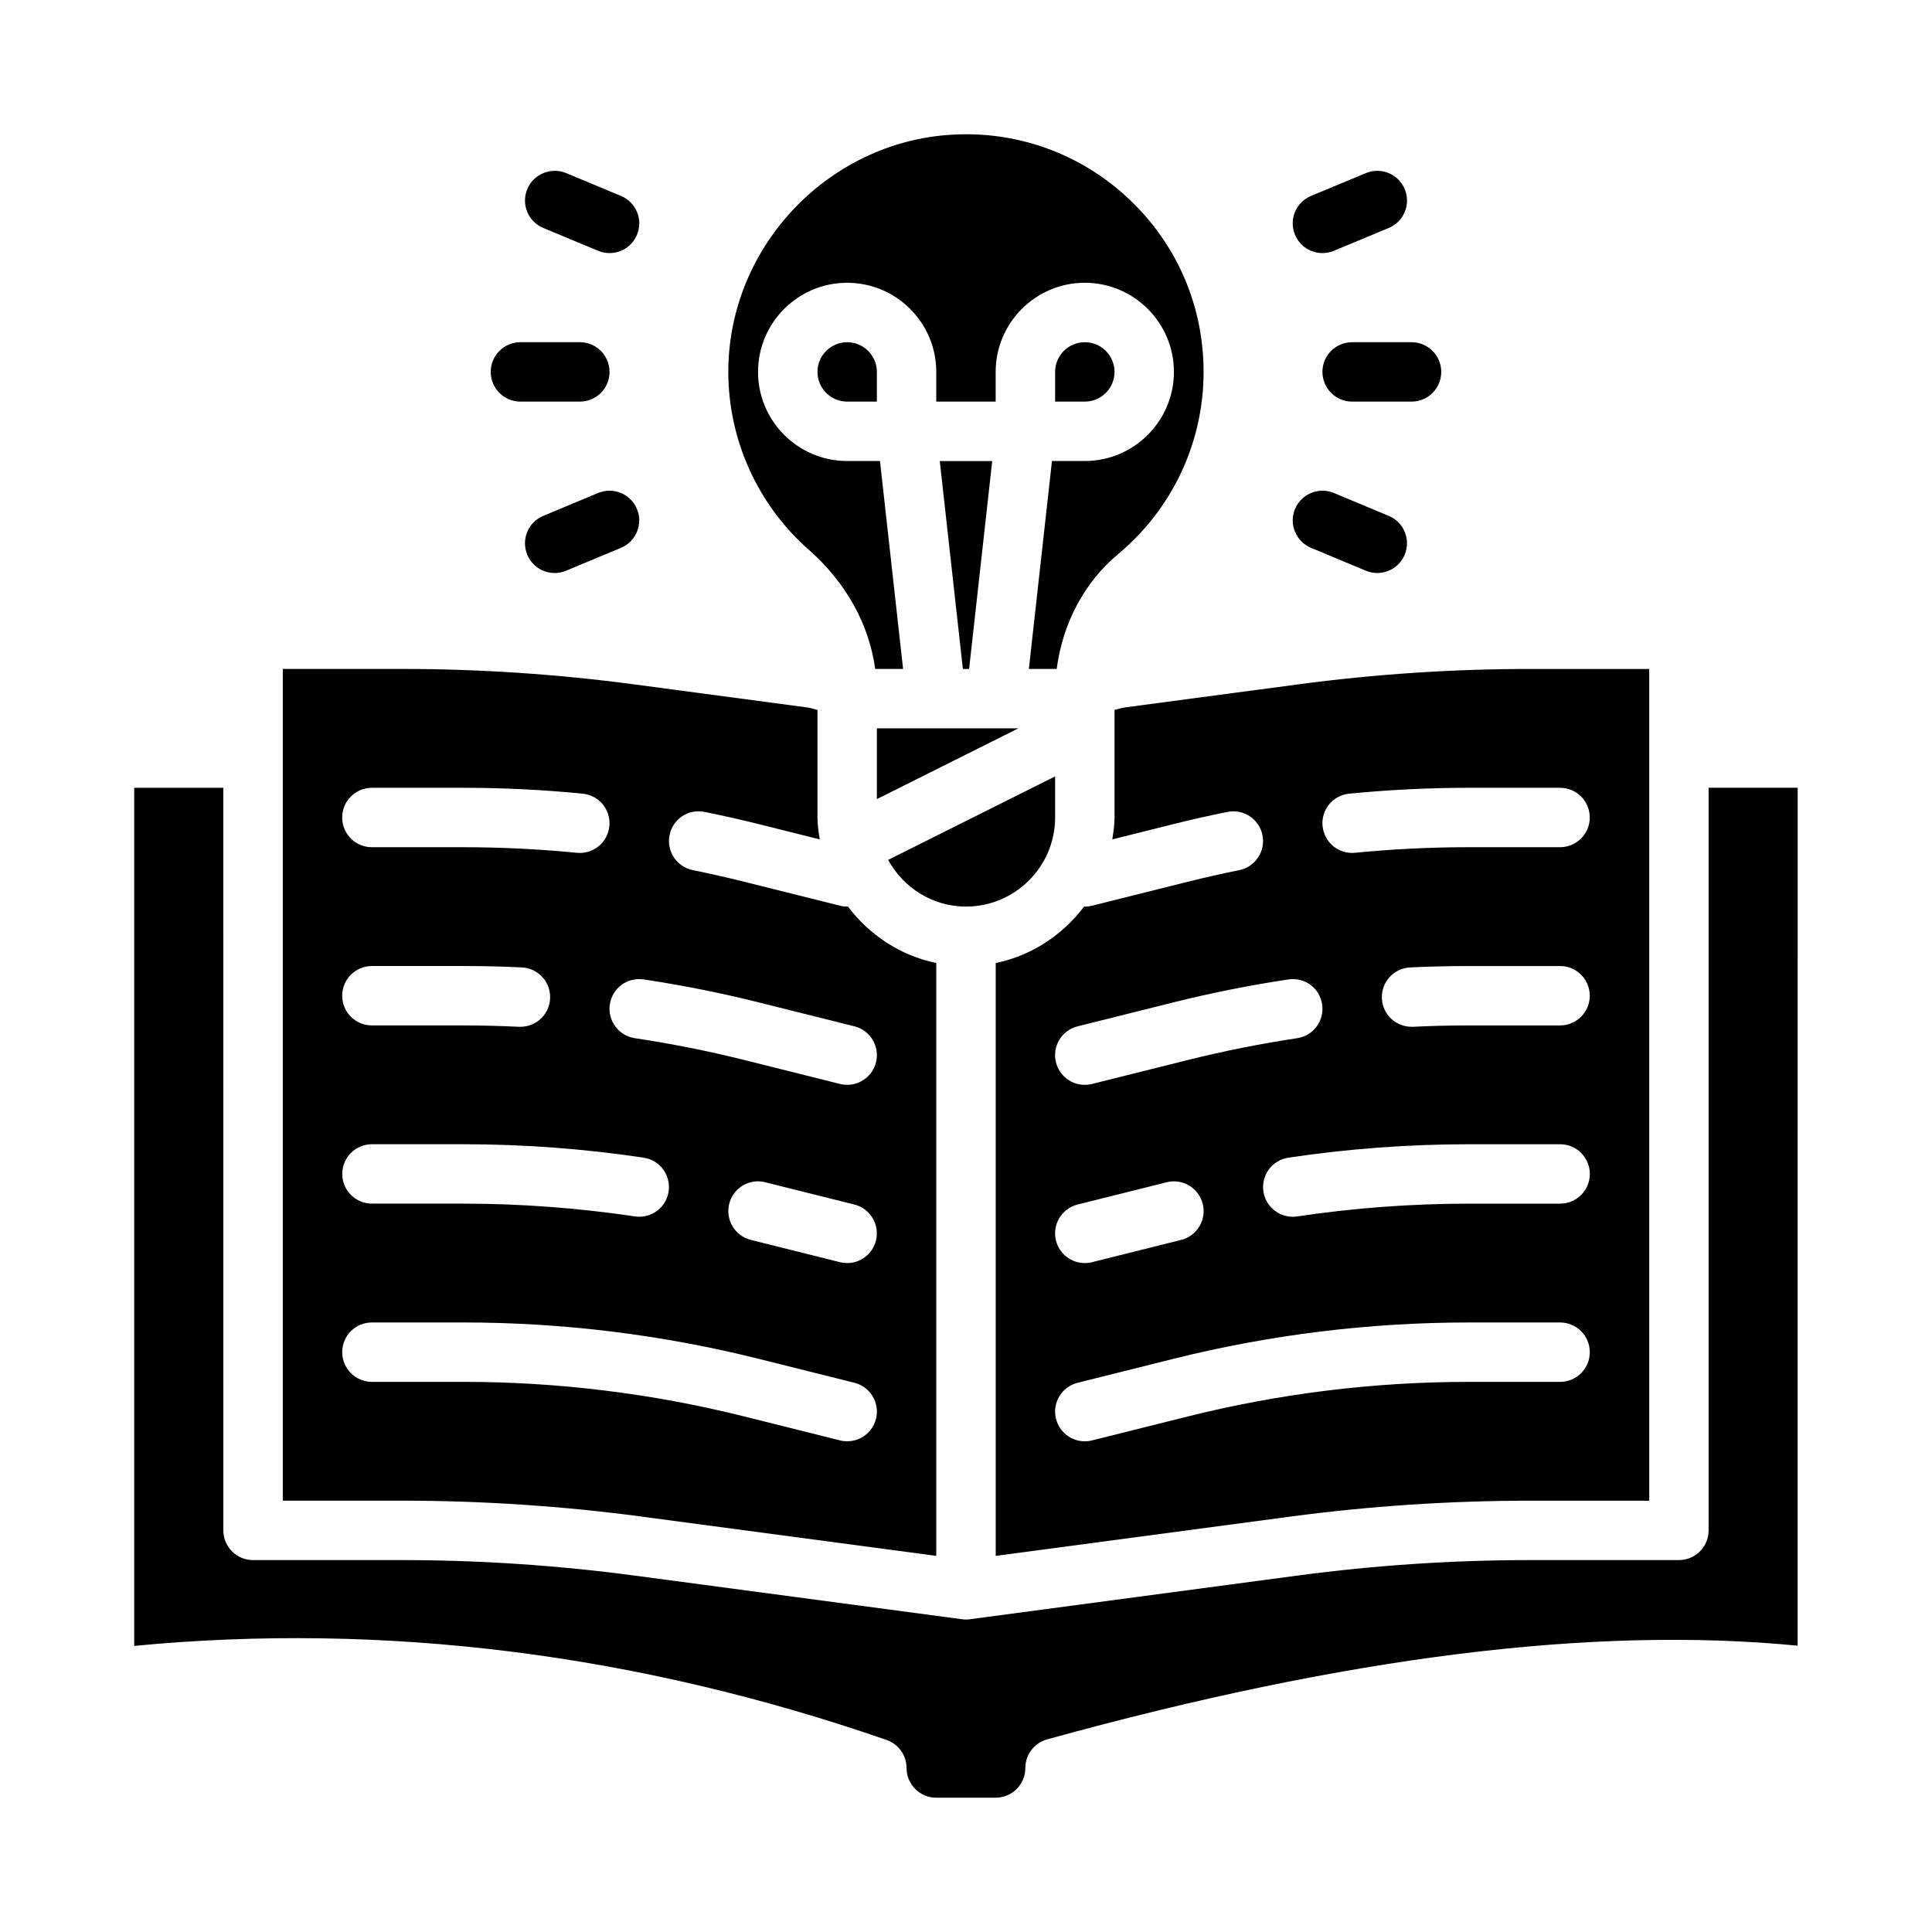
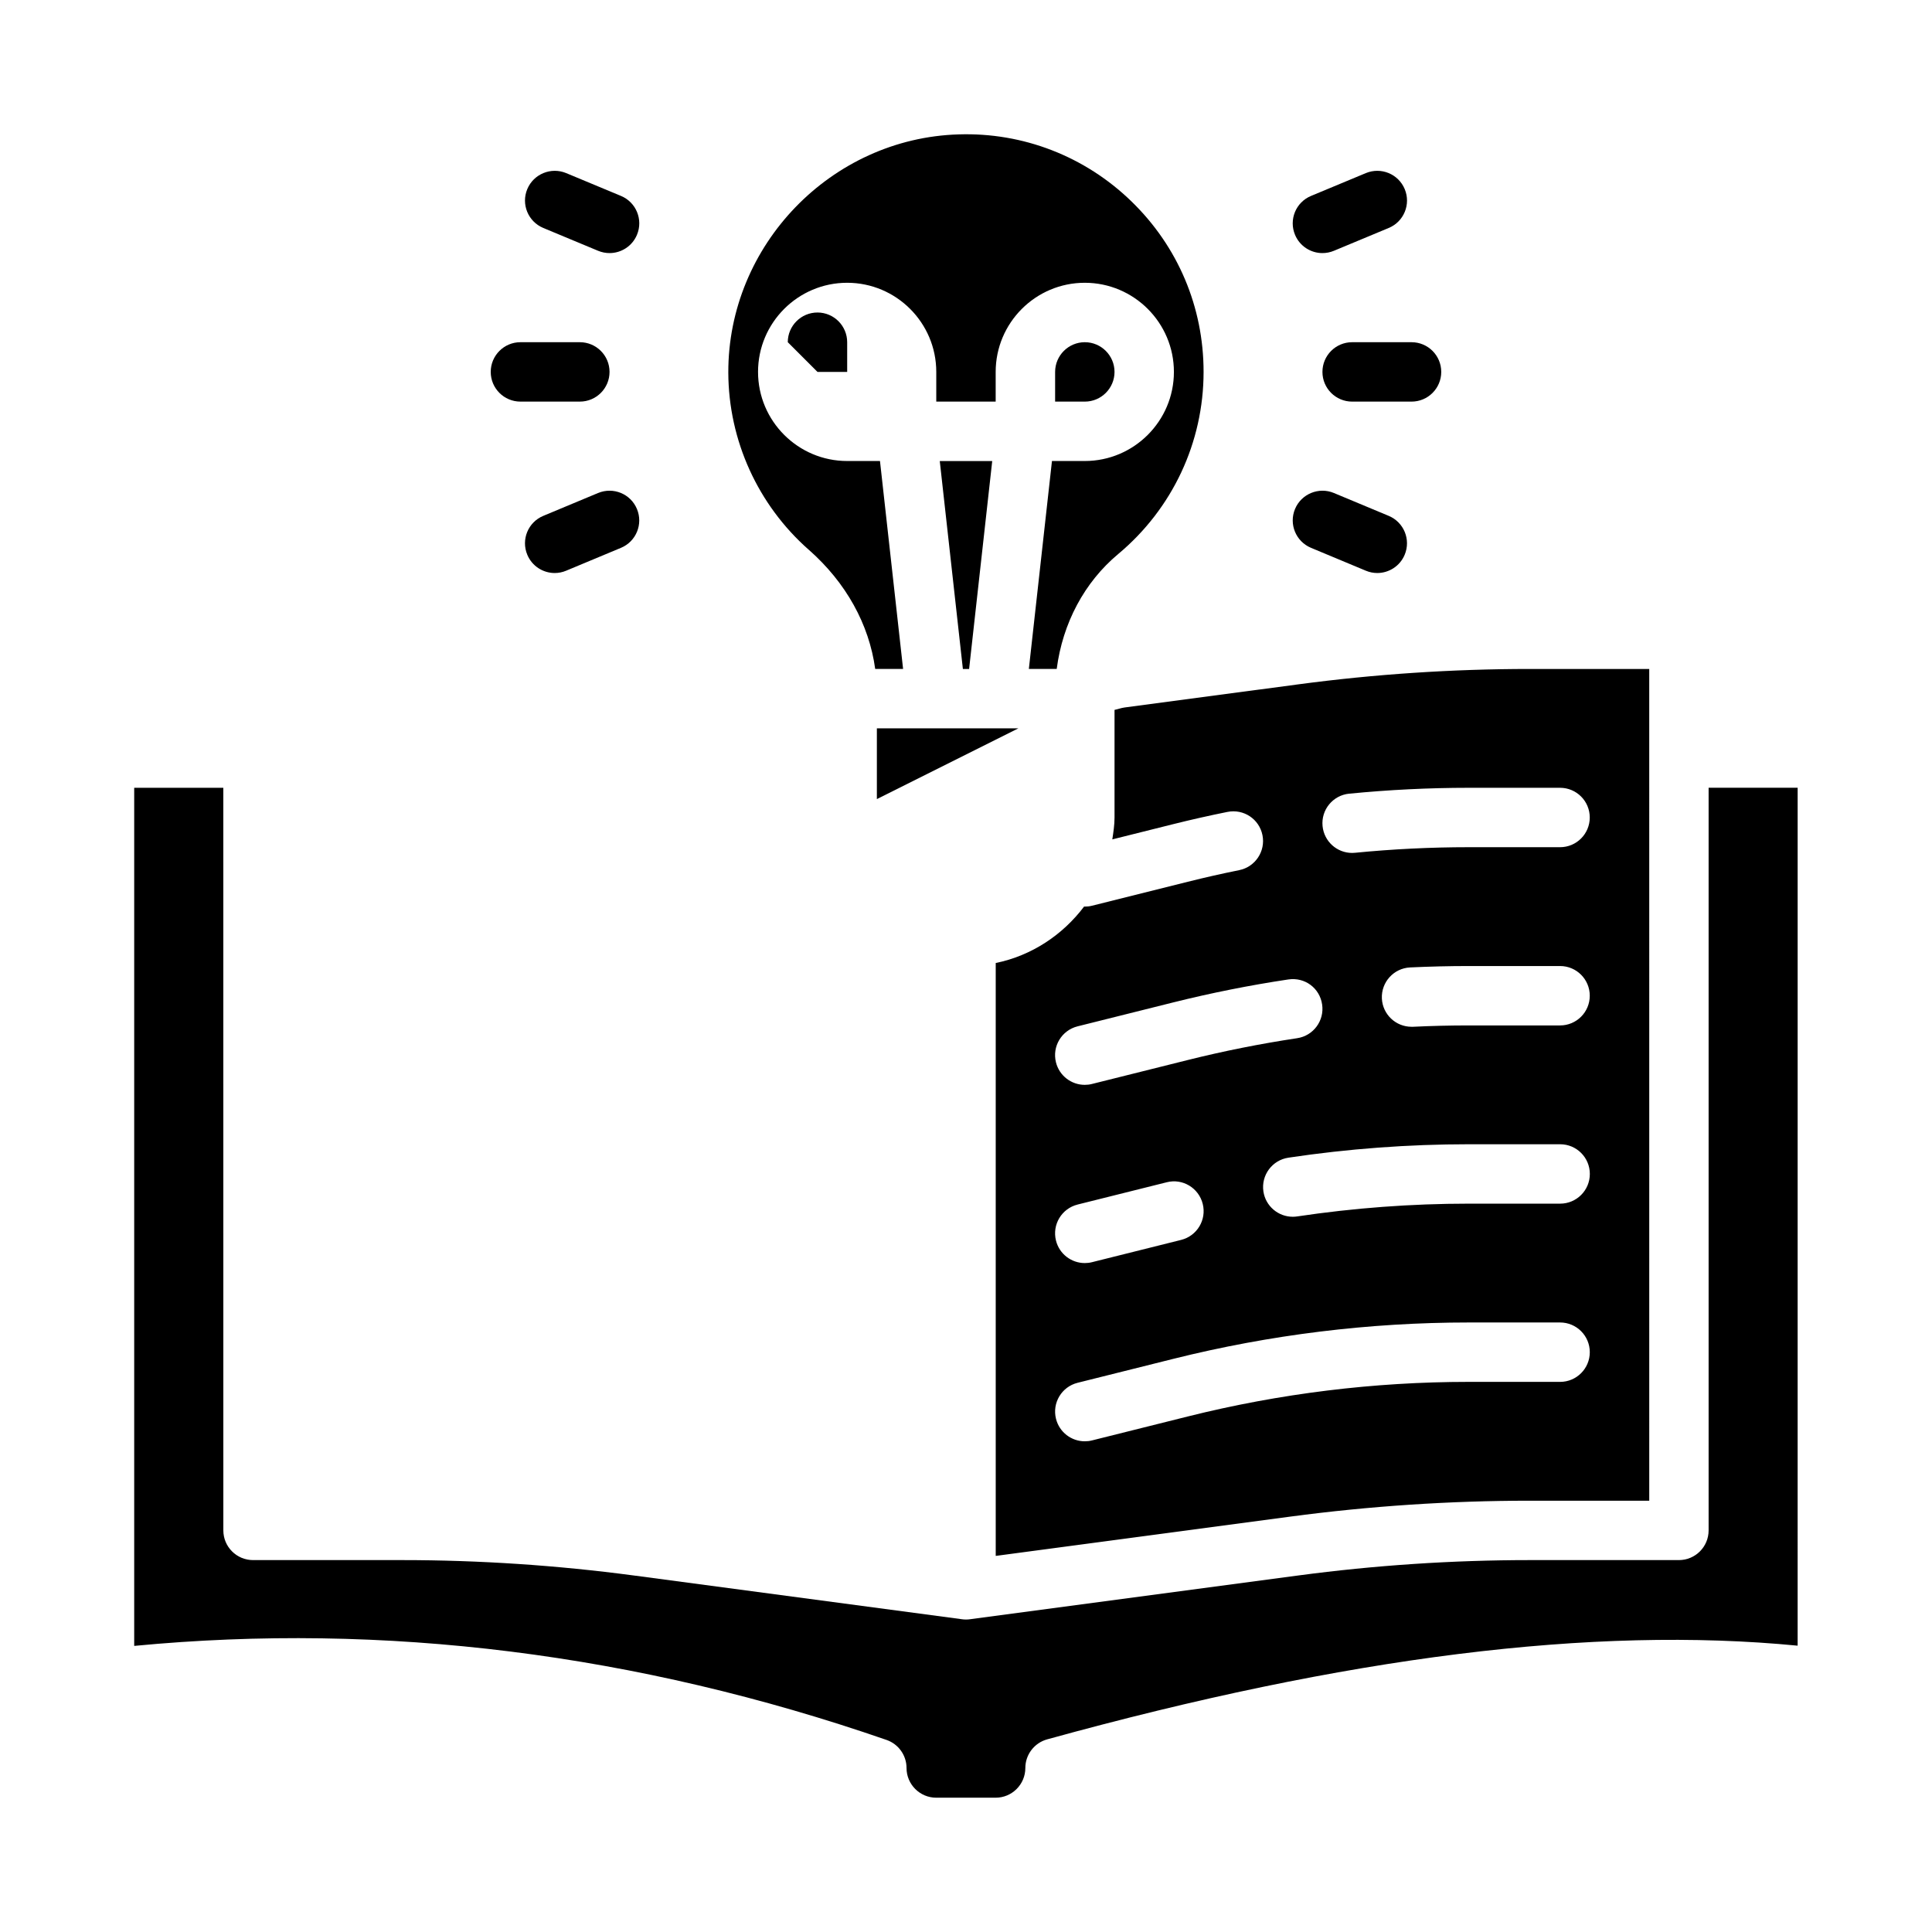
<svg xmlns="http://www.w3.org/2000/svg" fill="#000000" width="800px" height="800px" version="1.1" viewBox="144 144 512 512">
  <g>
    <path d="m358.36 289.71c9.848 8.691 15.949 19.711 17.578 31.566h7.391l-6.125-55.105h-8.699c-13.02 0-23.617-10.598-23.617-23.617 0-13.02 10.598-23.617 23.617-23.617s23.617 10.598 23.617 23.617v7.871h15.742v-7.871c0-13.02 10.598-23.617 23.617-23.617 13.02 0 23.617 10.598 23.617 23.617 0 13.02-10.598 23.617-23.617 23.617h-8.699l-6.125 55.105h7.383c1.574-12.113 7.32-22.961 16.289-30.449 14.383-12.004 22.633-29.598 22.633-48.27 0-17.184-6.793-33.234-19.129-45.199-12.328-11.965-28.758-18.301-45.801-17.742-33.762 1.016-61.141 29.355-61.023 63.172 0.07 17.934 7.84 35.031 21.332 46.918z" />
-     <path d="m400 384.25c13.02 0 23.617-10.598 23.617-23.617v-10.879l-44.25 22.129c4.016 7.328 11.707 12.367 20.633 12.367z" />
    <path d="m442.03 331.49c-0.906 0.117-1.77 0.457-2.668 0.637v28.512c0 1.992-0.301 3.898-0.59 5.809l16.176-4.047c4.754-1.188 9.539-2.266 14.336-3.234 4.312-0.859 8.422 1.898 9.281 6.156 0.859 4.258-1.898 8.414-6.156 9.273-4.566 0.922-9.117 1.953-13.641 3.086l-25.371 6.344c-0.637 0.164-1.281 0.234-1.914 0.234-0.055 0-0.109-0.023-0.172-0.031-5.676 7.519-13.879 13.027-23.434 14.98v157.12l78.098-10.414c20.957-2.793 42.312-4.211 63.465-4.211h31.629l-0.004-220.42h-31.629c-20.461 0-41.109 1.371-61.387 4.078zm115.41 178.72h-24.215c-25.09 0-50.137 3.086-74.461 9.172l-25.371 6.344c-0.637 0.164-1.281 0.234-1.914 0.234-3.527 0-6.731-2.387-7.629-5.961-1.062-4.219 1.504-8.492 5.731-9.547l25.371-6.344c25.566-6.391 51.906-9.637 78.273-9.637h24.215c4.352 0 7.871 3.527 7.871 7.871s-3.519 7.871-7.871 7.871zm-127.86-46.996 23.617-5.902c4.211-1.078 8.484 1.512 9.539 5.731 1.062 4.219-1.504 8.492-5.731 9.547l-23.617 5.902c-0.637 0.164-1.281 0.234-1.914 0.234-3.527 0-6.731-2.387-7.629-5.961-1.062-4.219 1.504-8.492 5.731-9.547zm127.86-0.234h-24.215c-15.152 0-30.449 1.141-45.469 3.387-0.395 0.062-0.789 0.086-1.164 0.086-3.832 0-7.195-2.801-7.777-6.707-0.637-4.297 2.32-8.305 6.629-8.949 15.785-2.363 31.867-3.559 47.793-3.559h24.215c4.352 0 7.871 3.527 7.871 7.871s-3.519 7.871-7.871 7.871zm0-47.23h-24.215c-4.93 0-9.848 0.117-14.77 0.355h-0.387c-4.172 0-7.652-3.273-7.856-7.484-0.203-4.344 3.141-8.031 7.484-8.242 5.164-0.242 10.344-0.371 15.523-0.371h24.215c4.352 0 7.871 3.527 7.871 7.871s-3.519 7.871-7.871 7.871zm-55.875-61.418c10.469-1.031 21.129-1.559 31.652-1.559h24.215c4.352 0 7.871 3.527 7.871 7.871s-3.519 7.871-7.871 7.871h-24.215c-10.012 0-20.152 0.496-30.117 1.48-0.262 0.023-0.52 0.039-0.781 0.039-4.008 0-7.422-3.039-7.824-7.102-0.434-4.328 2.738-8.18 7.062-8.605zm-7.188 55.852c0.645 4.297-2.32 8.312-6.621 8.949-9.738 1.465-19.5 3.41-28.992 5.785l-25.379 6.344c-0.637 0.164-1.281 0.234-1.914 0.234-3.527 0-6.731-2.387-7.629-5.961-1.062-4.219 1.504-8.492 5.731-9.547l25.371-6.344c9.98-2.496 20.23-4.543 30.473-6.078 4.426-0.652 8.32 2.32 8.957 6.613z" />
-     <path d="m360.64 242.56c0 4.336 3.527 7.871 7.871 7.871h7.871v-7.871c0-4.336-3.527-7.871-7.871-7.871s-7.871 3.535-7.871 7.871z" />
+     <path d="m360.64 242.56h7.871v-7.871c0-4.336-3.527-7.871-7.871-7.871s-7.871 3.535-7.871 7.871z" />
    <path d="m406.95 266.18h-13.902l6.125 55.102h1.652z" />
    <path d="m376.38 355.77 37.5-18.75h-37.5z" />
    <path d="m439.36 242.56c0-4.336-3.527-7.871-7.871-7.871s-7.871 3.535-7.871 7.871v7.871h7.871c4.344 0 7.871-3.535 7.871-7.871z" />
    <path d="m596.8 352.77v196.8c0 4.344-3.519 7.871-7.871 7.871h-39.5c-20.461 0-41.109 1.371-61.387 4.078l-87.008 11.602c-0.348 0.047-0.691 0.07-1.039 0.07s-0.691-0.023-1.039-0.07l-87.008-11.602c-20.277-2.699-40.926-4.078-61.387-4.078h-39.5c-4.352 0-7.871-3.527-7.871-7.871l-0.008-196.8h-23.617v227.41c66.25-6.344 133.27 2.039 199.38 24.922 3.164 1.094 5.297 4.086 5.297 7.438 0 4.336 3.527 7.871 7.871 7.871h15.742c4.344 0 7.871-3.535 7.871-7.871 0-3.543 2.371-6.644 5.777-7.59 79.508-21.945 144.72-30.086 198.89-24.828l0.004-227.36h-23.617z" />
-     <path d="m314.03 545.91 78.098 10.414v-157.12c-9.555-1.945-17.758-7.461-23.434-14.98-0.055 0-0.109 0.031-0.172 0.031-0.629 0-1.273-0.07-1.914-0.234l-25.371-6.344c-4.527-1.133-9.078-2.156-13.641-3.086-4.258-0.859-7.023-5.016-6.156-9.273 0.859-4.266 4.961-7.047 9.281-6.156 4.793 0.969 9.582 2.047 14.336 3.234l16.176 4.047c-0.285-1.914-0.59-3.816-0.59-5.809v-28.512c-0.898-0.18-1.754-0.52-2.668-0.637l-46.02-6.133c-20.277-2.699-40.926-4.078-61.387-4.078h-31.629v220.42h31.629c21.152 0 42.5 1.418 63.465 4.211zm0.543-142.35c10.242 1.535 20.5 3.582 30.48 6.078l25.363 6.344c4.219 1.055 6.785 5.328 5.731 9.547-0.891 3.574-4.102 5.961-7.629 5.961-0.629 0-1.273-0.07-1.914-0.234l-25.371-6.344c-9.5-2.379-19.254-4.32-29-5.785-4.297-0.645-7.266-4.652-6.621-8.949 0.645-4.289 4.566-7.266 8.957-6.613zm61.566 69.203c-0.891 3.574-4.102 5.961-7.629 5.961-0.629 0-1.273-0.07-1.914-0.234l-23.617-5.902c-4.219-1.055-6.785-5.328-5.731-9.547 1.055-4.219 5.312-6.809 9.539-5.731l23.617 5.902c4.219 1.055 6.785 5.328 5.731 9.547zm-133.58-119.99h24.215c10.531 0 21.184 0.52 31.652 1.559 4.328 0.426 7.496 4.273 7.062 8.605-0.402 4.062-3.824 7.102-7.824 7.102-0.25 0-0.512-0.008-0.781-0.039-9.973-0.984-20.105-1.48-30.117-1.48h-24.215c-4.352 0-7.871-3.527-7.871-7.871s3.519-7.871 7.871-7.871zm0 47.23h24.215c5.172 0 10.352 0.125 15.523 0.371 4.344 0.211 7.699 3.898 7.484 8.242-0.195 4.211-3.684 7.496-7.856 7.496h-0.387c-4.922-0.242-9.84-0.363-14.77-0.363h-24.215c-4.352 0-7.871-3.527-7.871-7.871s3.519-7.871 7.871-7.871zm0 47.23h24.215c15.926 0 32.008 1.195 47.793 3.559 4.305 0.645 7.266 4.644 6.629 8.949-0.582 3.906-3.945 6.707-7.777 6.707-0.387 0-0.781-0.023-1.164-0.086-15.02-2.242-30.324-3.387-45.469-3.387h-24.215c-4.352 0-7.871-3.527-7.871-7.871s3.519-7.871 7.871-7.871zm-7.871 55.105c0-4.344 3.519-7.871 7.871-7.871h24.215c26.371 0 52.703 3.242 78.273 9.637l25.371 6.344c4.219 1.055 6.785 5.328 5.731 9.547-0.891 3.574-4.102 5.961-7.629 5.961-0.629 0-1.273-0.07-1.914-0.234l-25.371-6.344c-24.324-6.086-49.375-9.172-74.461-9.172h-24.215c-4.352 0-7.871-3.527-7.871-7.871z" />
    <path d="m494.46 242.56c0 4.344 3.519 7.871 7.871 7.871h15.742c4.352 0 7.871-3.527 7.871-7.871s-3.519-7.871-7.871-7.871h-15.742c-4.352 0-7.871 3.527-7.871 7.871z" />
    <path d="m491.43 289.18 14.531 6.062c0.992 0.418 2.016 0.613 3.031 0.613 3.086 0 6.008-1.828 7.266-4.848 1.676-4.016-0.219-8.621-4.234-10.297l-14.531-6.062c-3.992-1.668-8.621 0.227-10.297 4.234-1.676 4.016 0.219 8.621 4.234 10.297z" />
    <path d="m494.46 211.07c1.016 0 2.039-0.195 3.031-0.605l14.539-6.055c4.016-1.668 5.91-6.281 4.234-10.297s-6.281-5.902-10.297-4.242l-14.539 6.055c-4.016 1.668-5.91 6.281-4.234 10.297 1.258 3.023 4.18 4.848 7.266 4.848z" />
    <path d="m281.92 250.43h15.742c4.352 0 7.871-3.527 7.871-7.871s-3.519-7.871-7.871-7.871h-15.742c-4.352 0-7.871 3.527-7.871 7.871s3.519 7.871 7.871 7.871z" />
    <path d="m302.5 274.65-14.531 6.062c-4.016 1.668-5.91 6.281-4.234 10.297 1.258 3.023 4.18 4.848 7.266 4.848 1.016 0 2.039-0.195 3.031-0.613l14.531-6.062c4.016-1.668 5.91-6.281 4.234-10.297-1.676-4.023-6.281-5.902-10.297-4.234z" />
    <path d="m287.97 204.41 14.539 6.055c0.992 0.41 2.016 0.605 3.031 0.605 3.086 0 6.008-1.828 7.266-4.848 1.676-4.016-0.219-8.621-4.234-10.297l-14.539-6.055c-4-1.652-8.613 0.227-10.297 4.242-1.676 4.016 0.219 8.621 4.234 10.297z" />
  </g>
</svg>